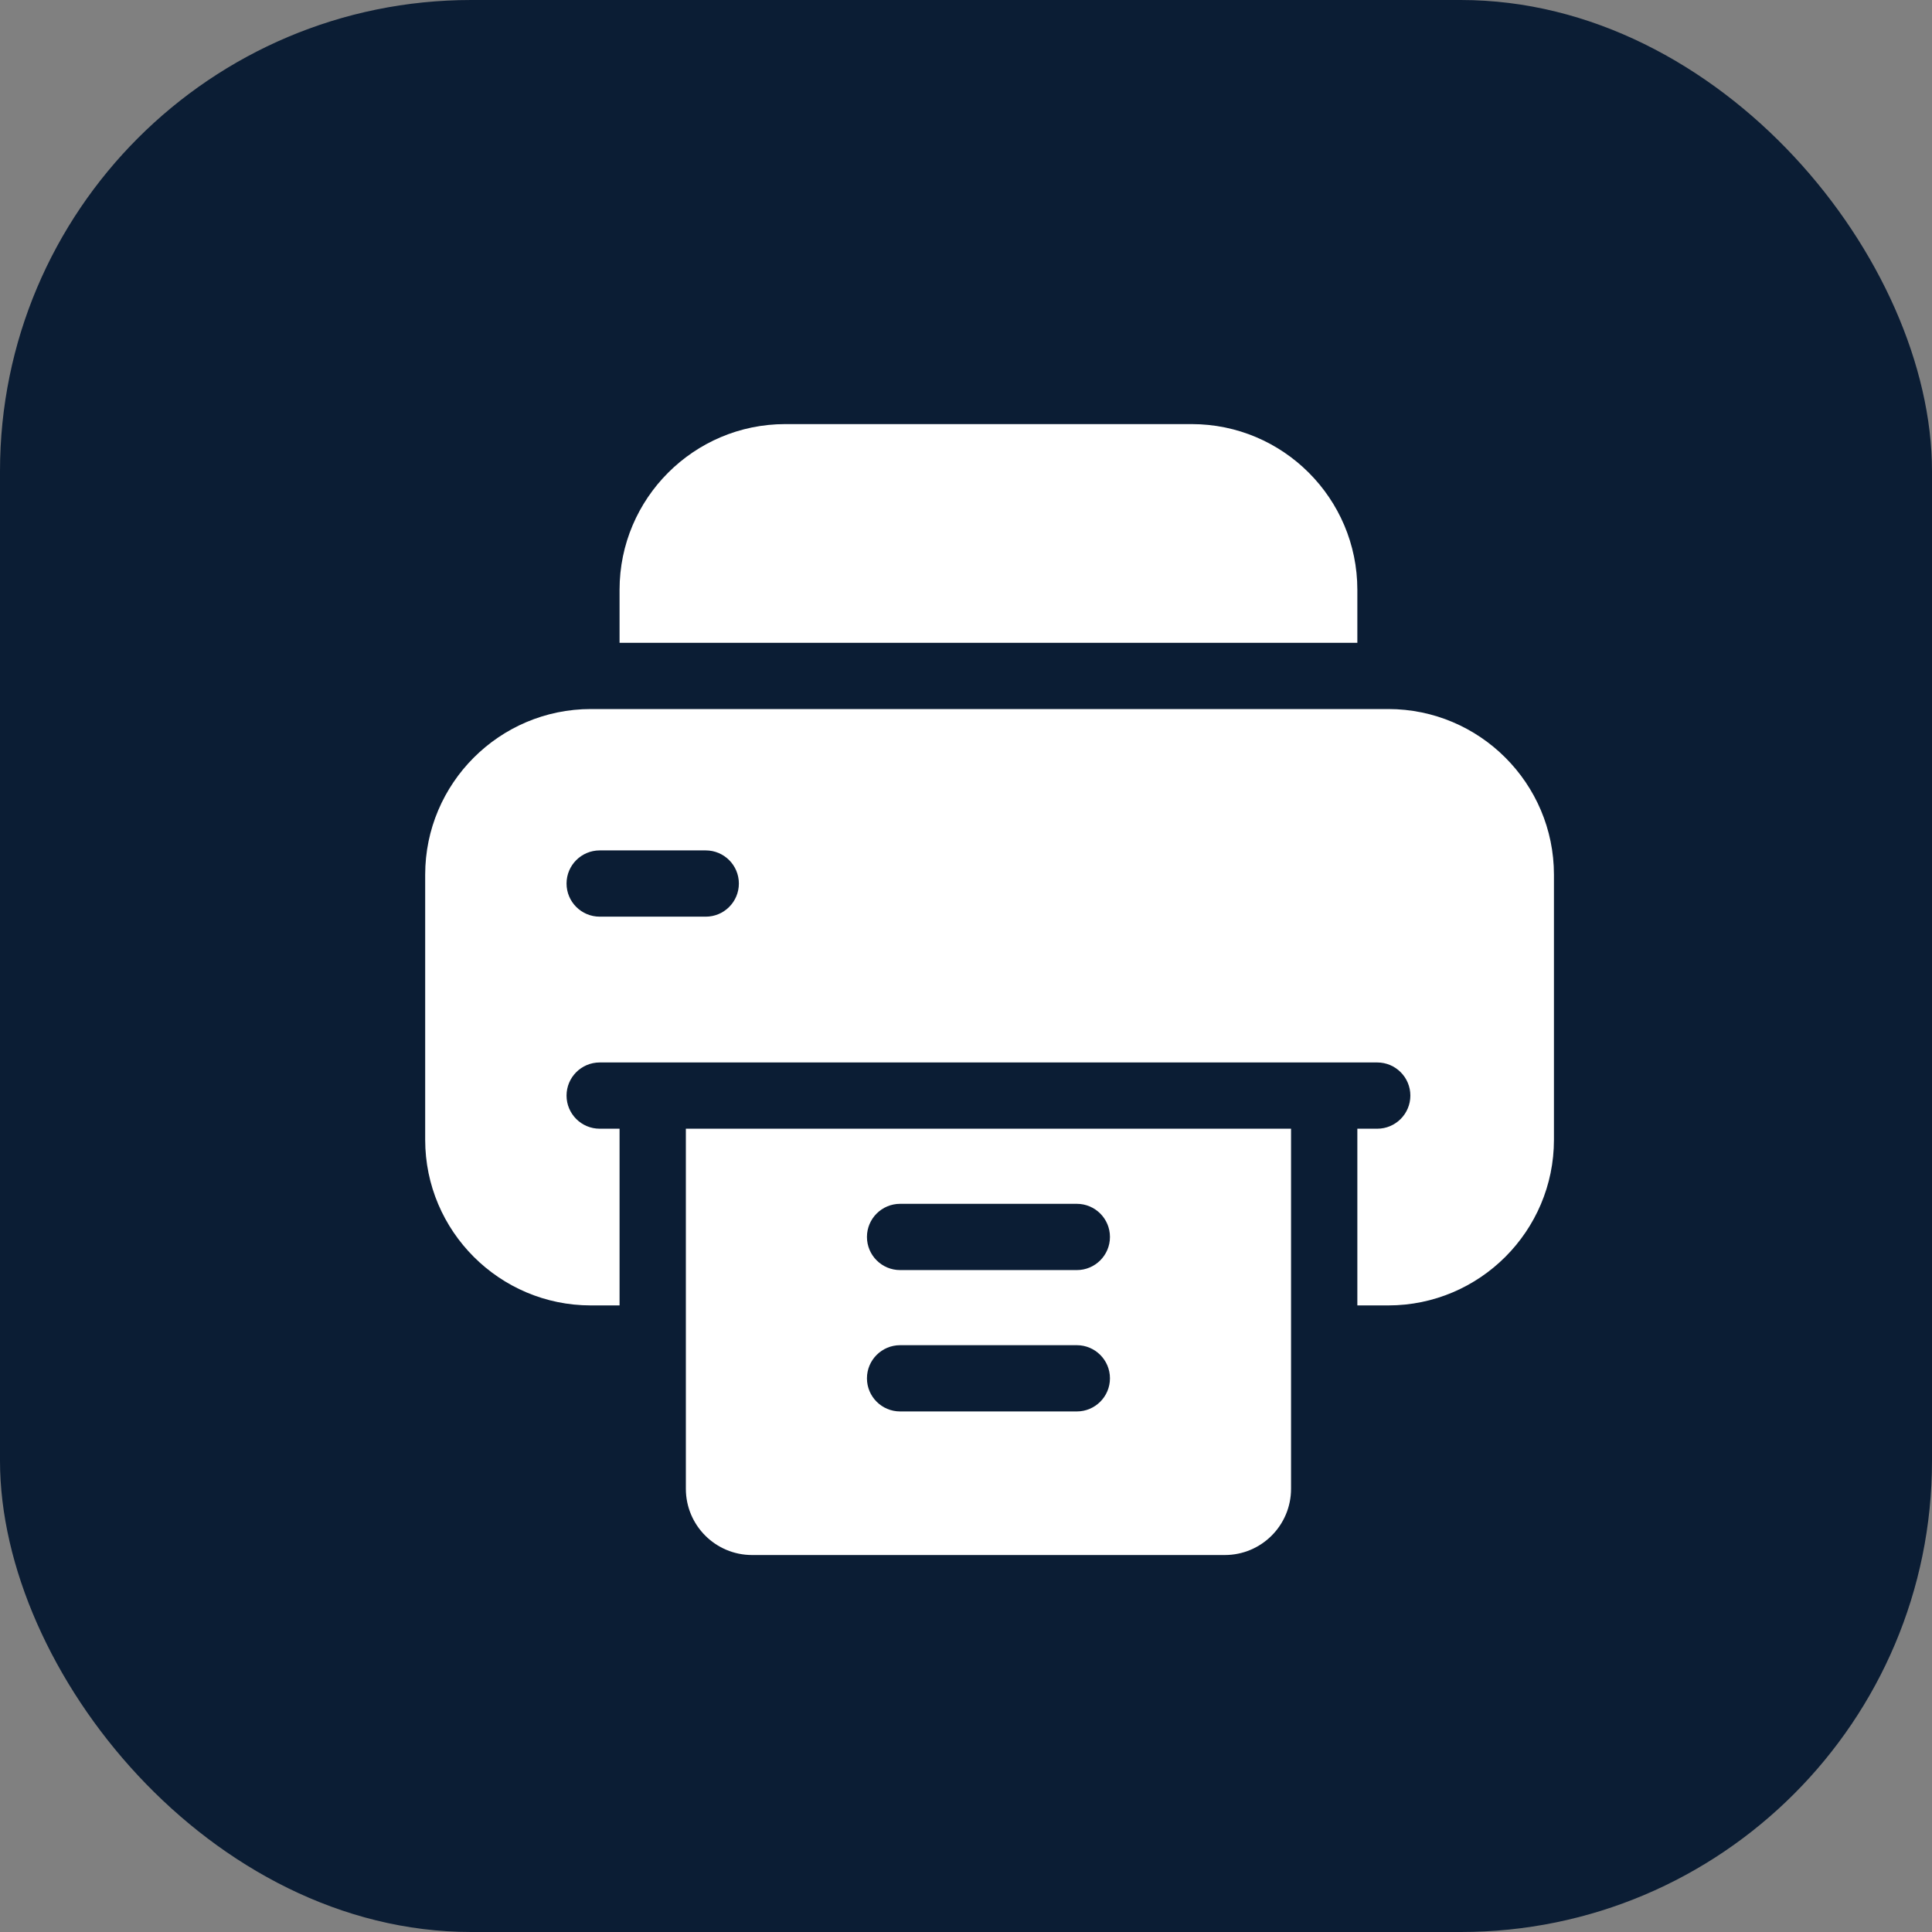
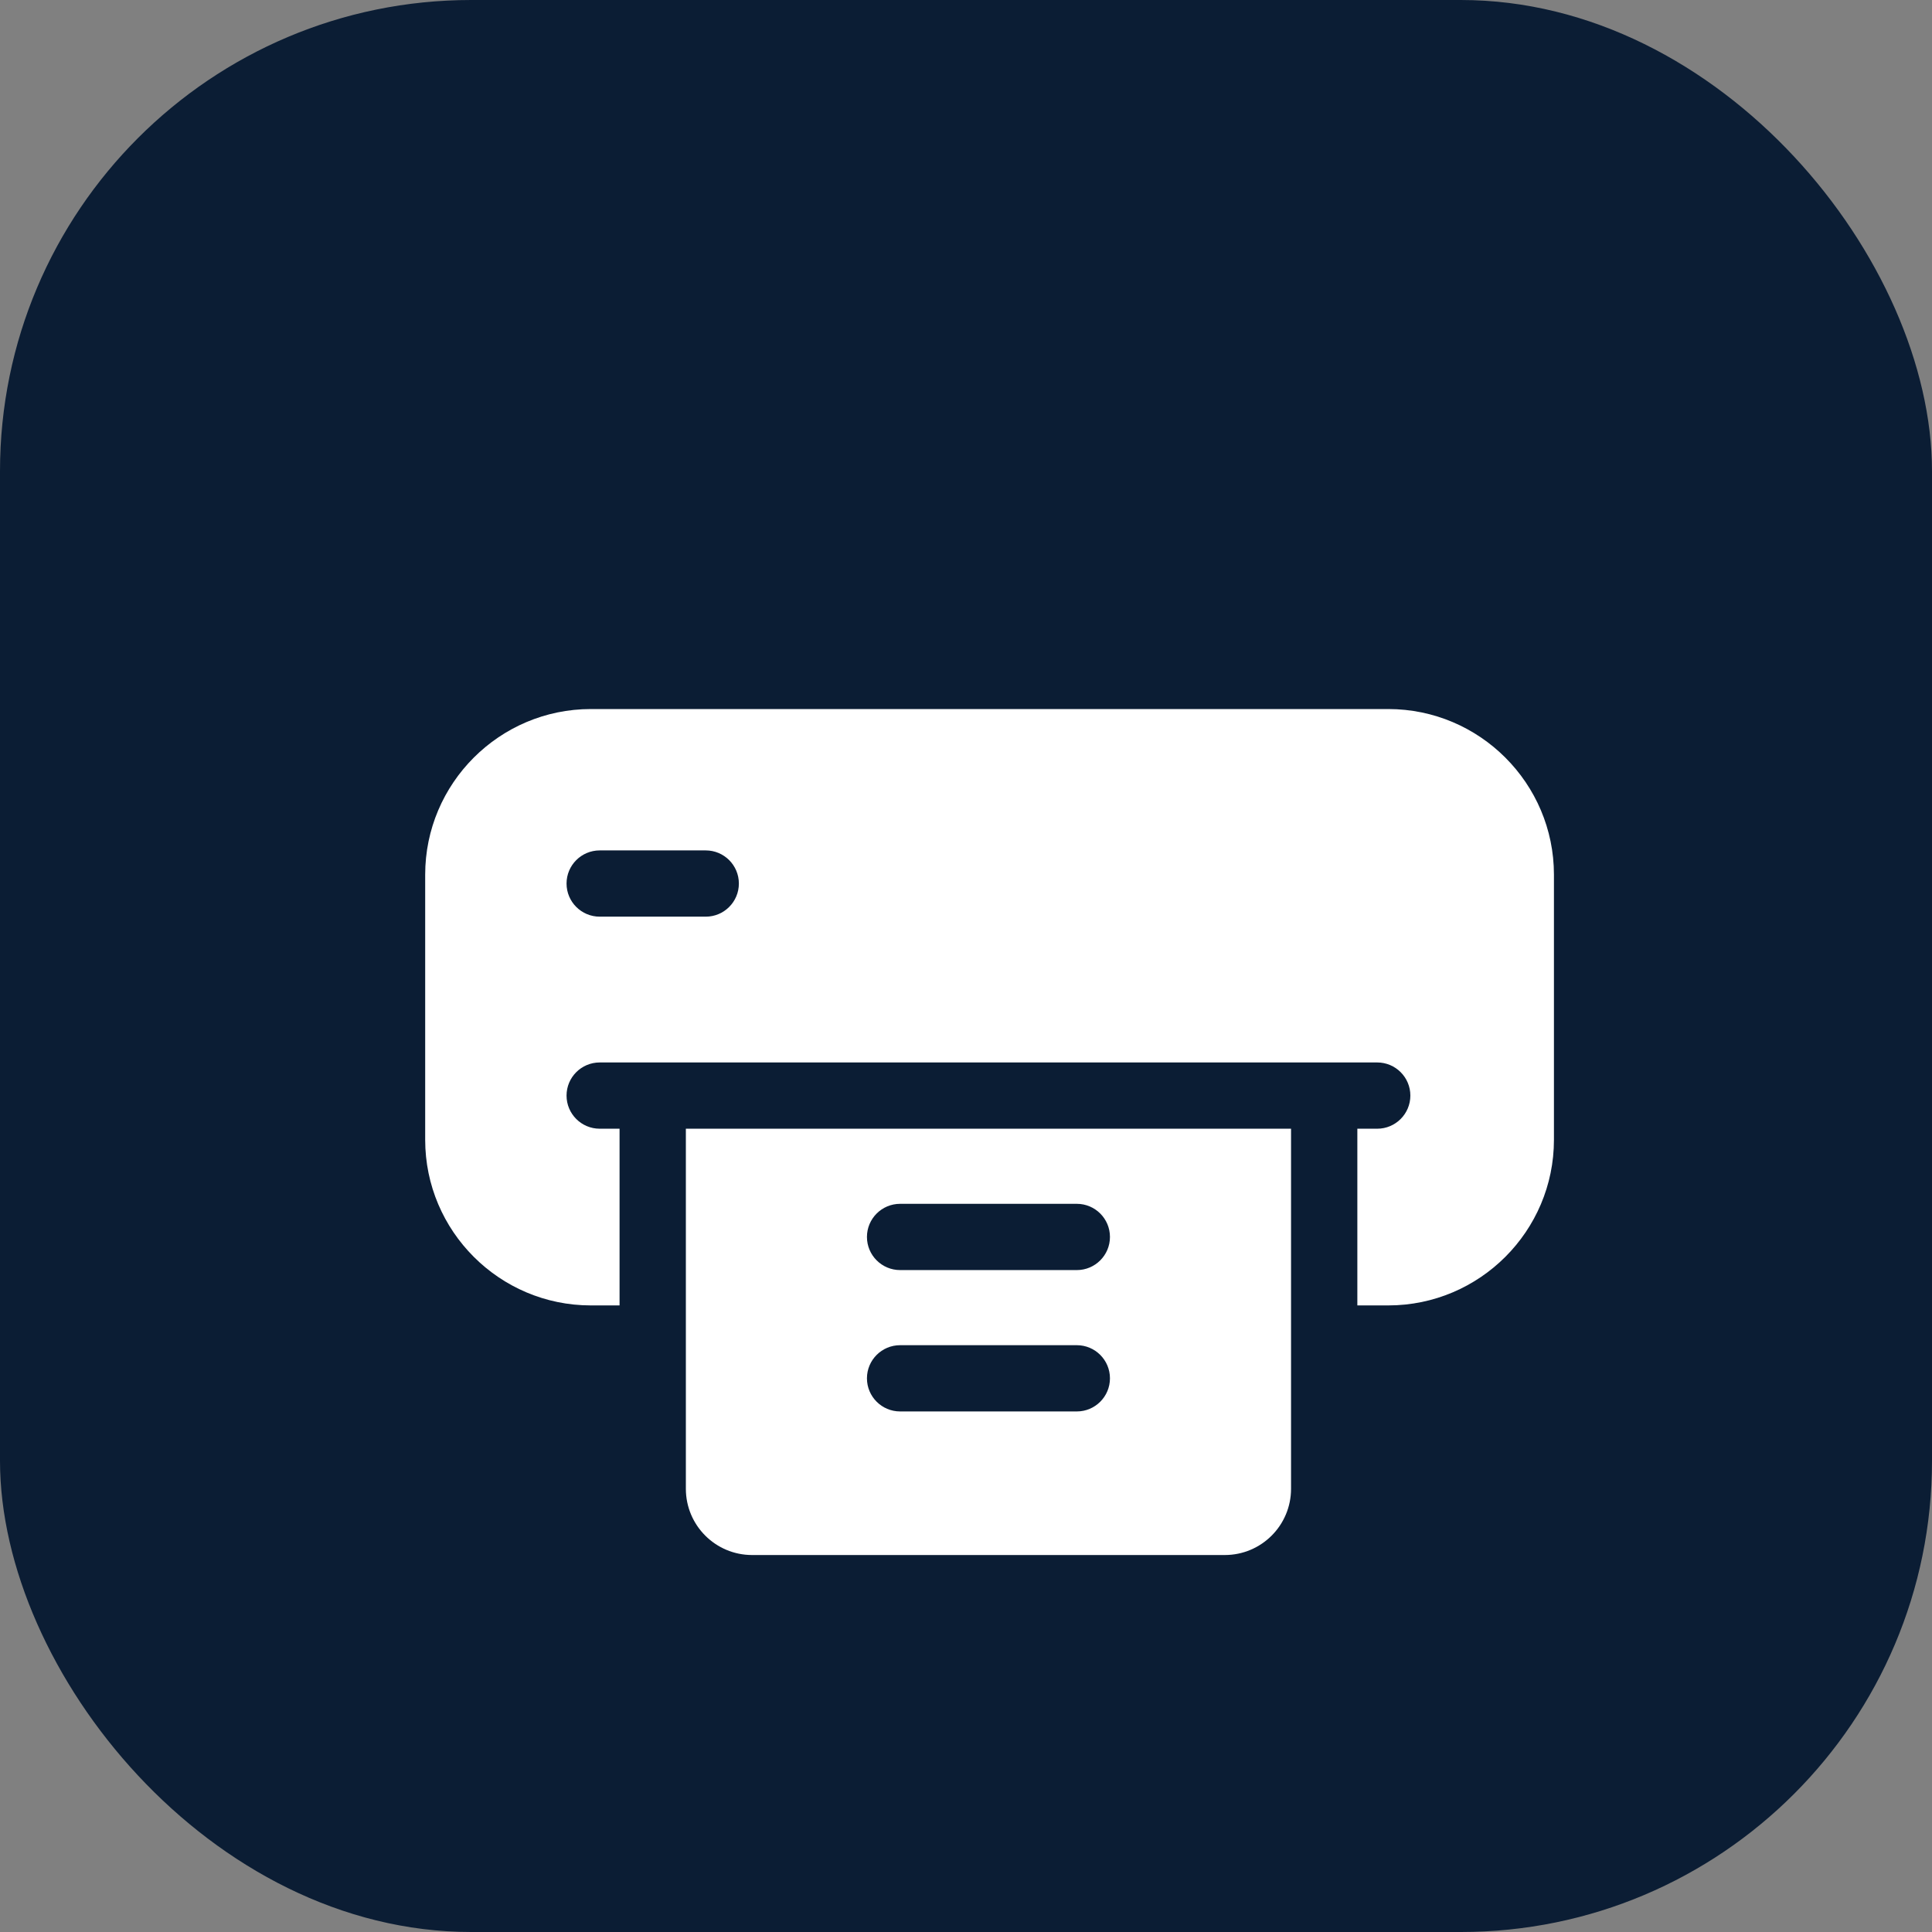
<svg xmlns="http://www.w3.org/2000/svg" width="41" height="41" viewBox="0 0 41 41" fill="none">
  <rect x="0" y="0" width="41" height="41" fill="#808080" stroke="none" />
  <rect width="41" height="41" rx="10" fill="#0B1D34" />
  <g clip-path="url(#clip0_197_499)">
-     <path d="M28.805 13.641V12.516C28.805 10.577 27.228 9 25.289 9H16.664C14.726 9 13.148 10.577 13.148 12.516V13.641H28.805Z" fill="white" />
    <path d="M14.555 23.953V29.672V30.891V31.594C14.555 32.37 15.184 33 15.961 33H25.992C26.769 33 27.398 32.37 27.398 31.594V30.891V29.672V23.953H14.555ZM22.852 29.953H19.102C18.713 29.953 18.398 29.638 18.398 29.25C18.398 28.862 18.713 28.547 19.102 28.547H22.852C23.24 28.547 23.555 28.862 23.555 29.25C23.555 29.638 23.24 29.953 22.852 29.953ZM22.852 26.953H19.102C18.713 26.953 18.398 26.638 18.398 26.25C18.398 25.862 18.713 25.547 19.102 25.547H22.852C23.24 25.547 23.555 25.862 23.555 26.25C23.555 26.638 23.24 26.953 22.852 26.953Z" fill="white" />
    <path d="M29.461 15.047H12.539C10.601 15.047 9.023 16.624 9.023 18.562V24.188C9.023 26.126 10.601 27.703 12.539 27.703H13.148V23.953H12.727C12.338 23.953 12.023 23.638 12.023 23.25C12.023 22.862 12.338 22.547 12.727 22.547H13.852H28.102H29.227C29.615 22.547 29.93 22.862 29.93 23.25C29.93 23.638 29.615 23.953 29.227 23.953H28.805V27.703H29.461C31.399 27.703 32.977 26.126 32.977 24.188V18.562C32.977 16.624 31.399 15.047 29.461 15.047ZM14.977 19.453H12.727C12.338 19.453 12.023 19.138 12.023 18.75C12.023 18.362 12.338 18.047 12.727 18.047H14.977C15.365 18.047 15.68 18.362 15.68 18.75C15.68 19.138 15.365 19.453 14.977 19.453Z" fill="white" />
  </g>
  <defs>
    <clipPath id="clip0_197_499">
      <rect width="24" height="24" fill="white" transform="translate(9 9)" />
    </clipPath>
  </defs>
</svg>